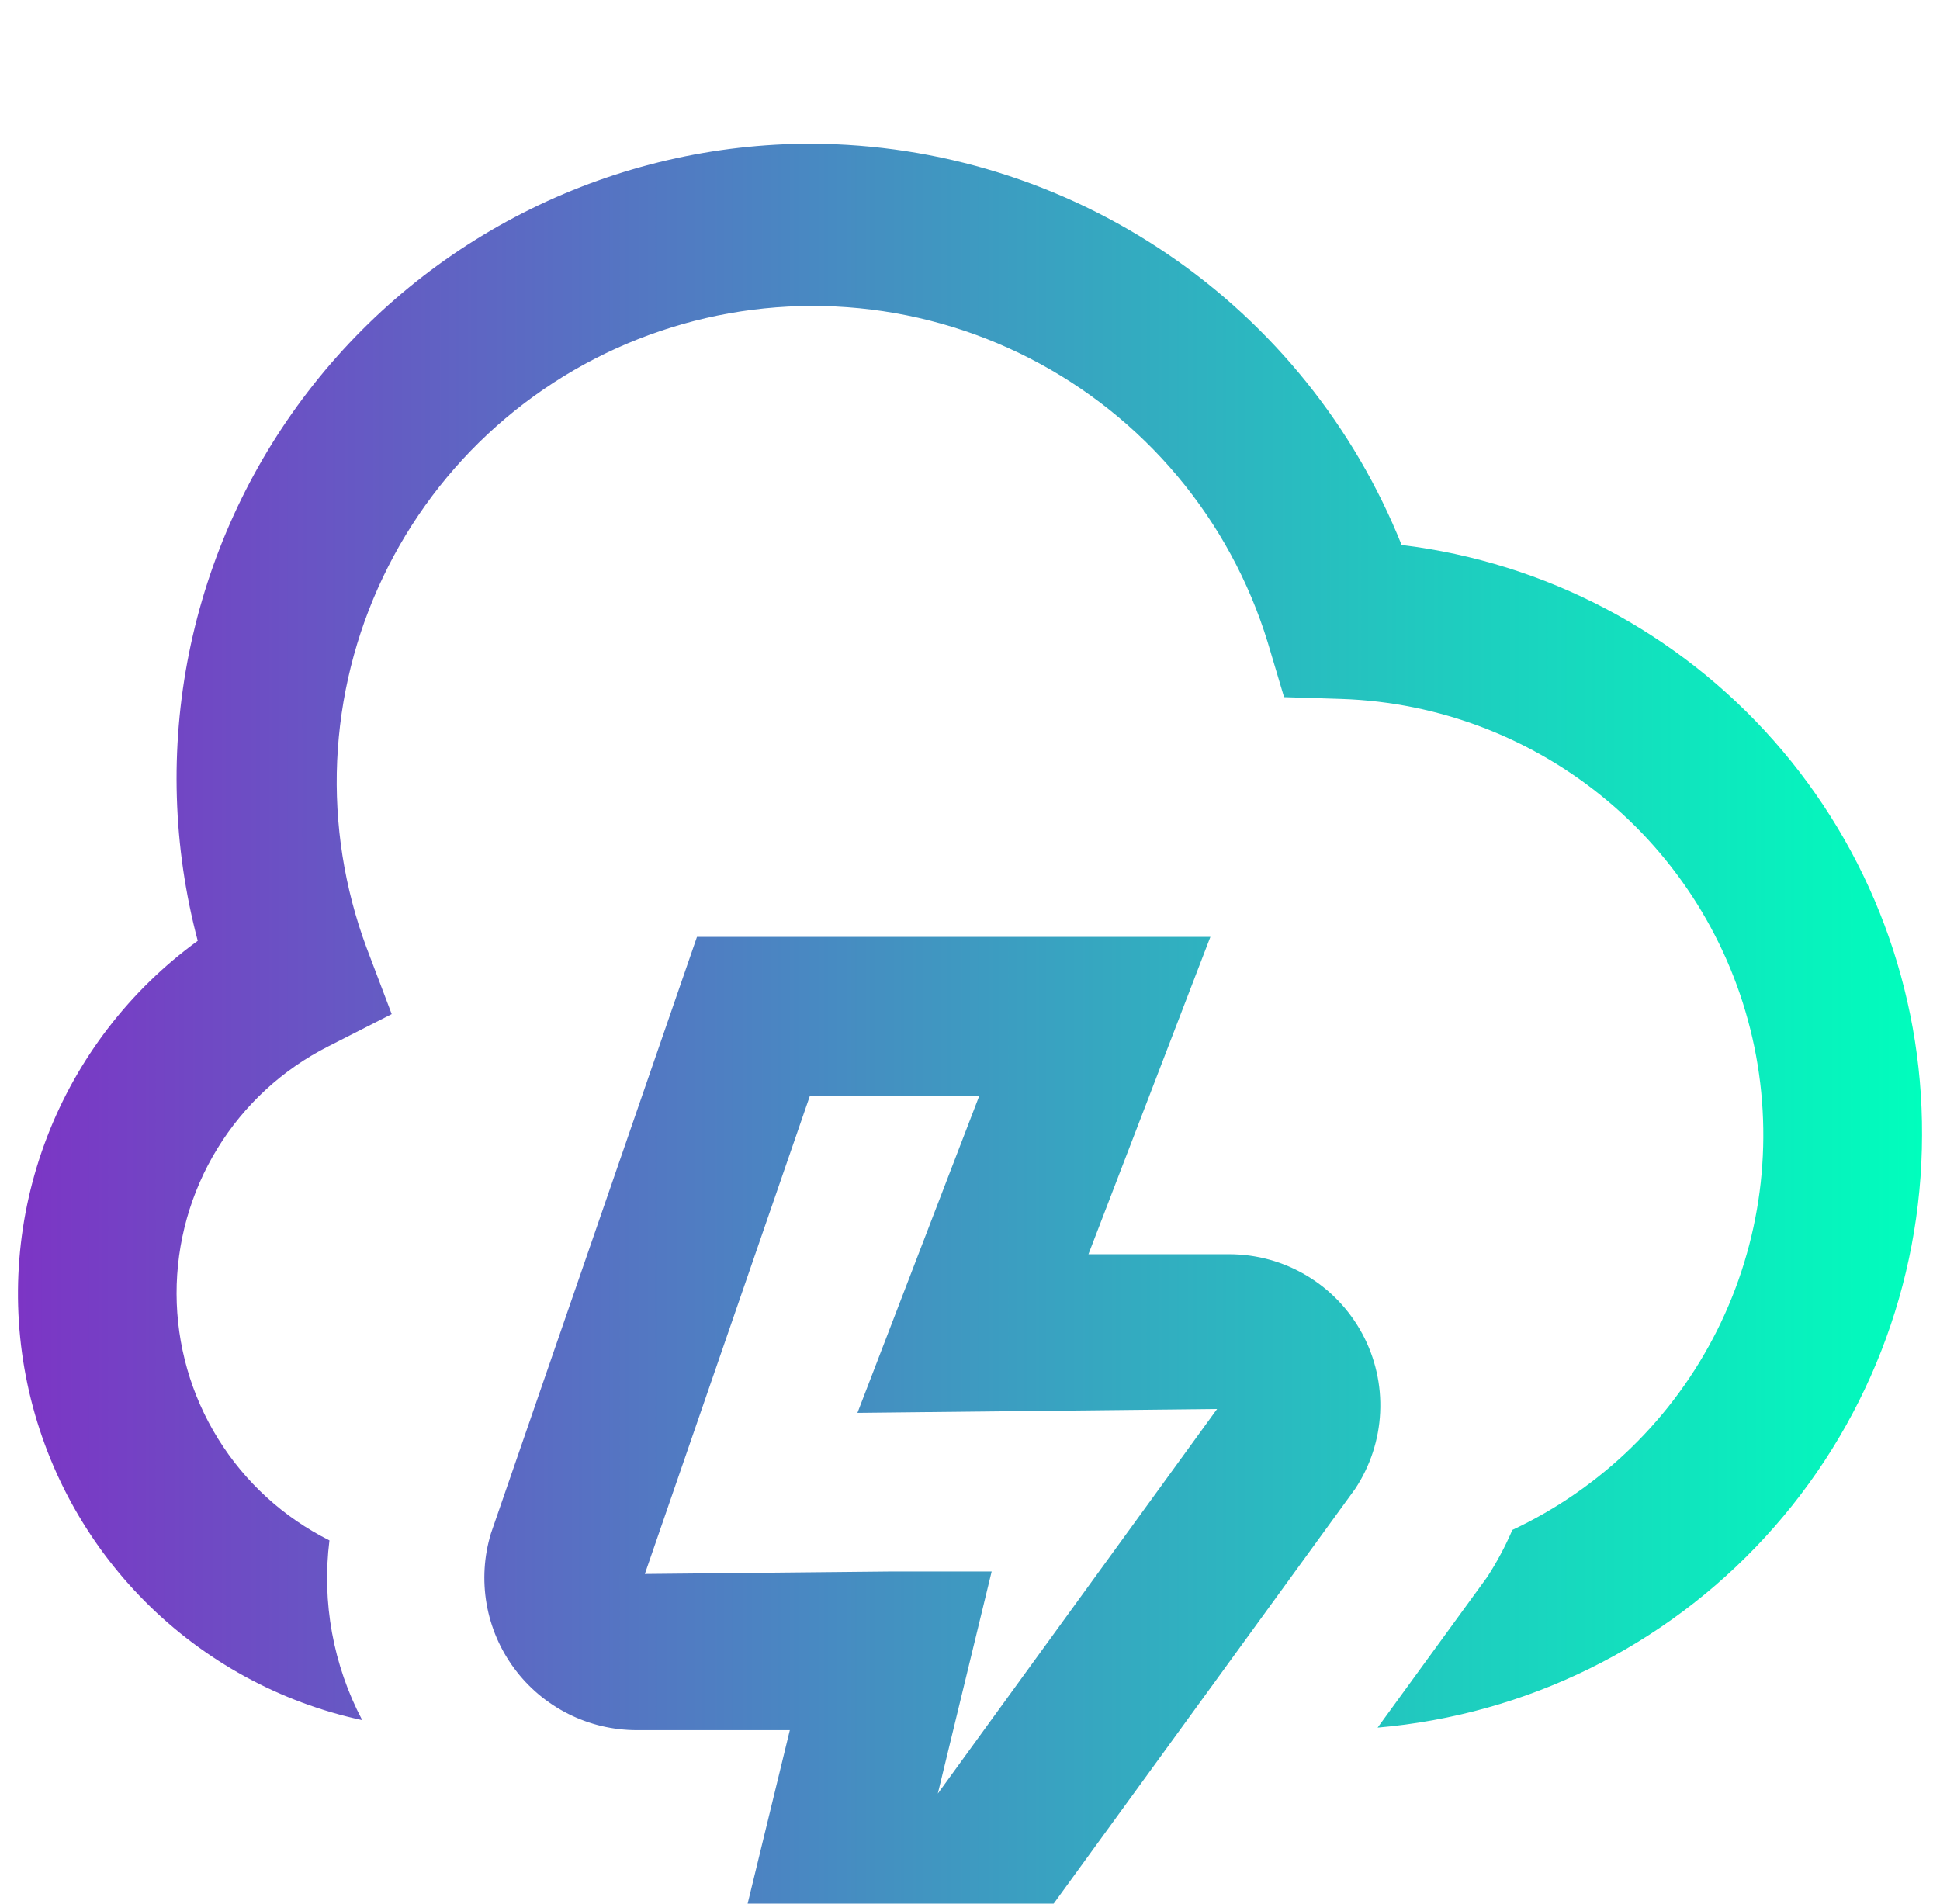
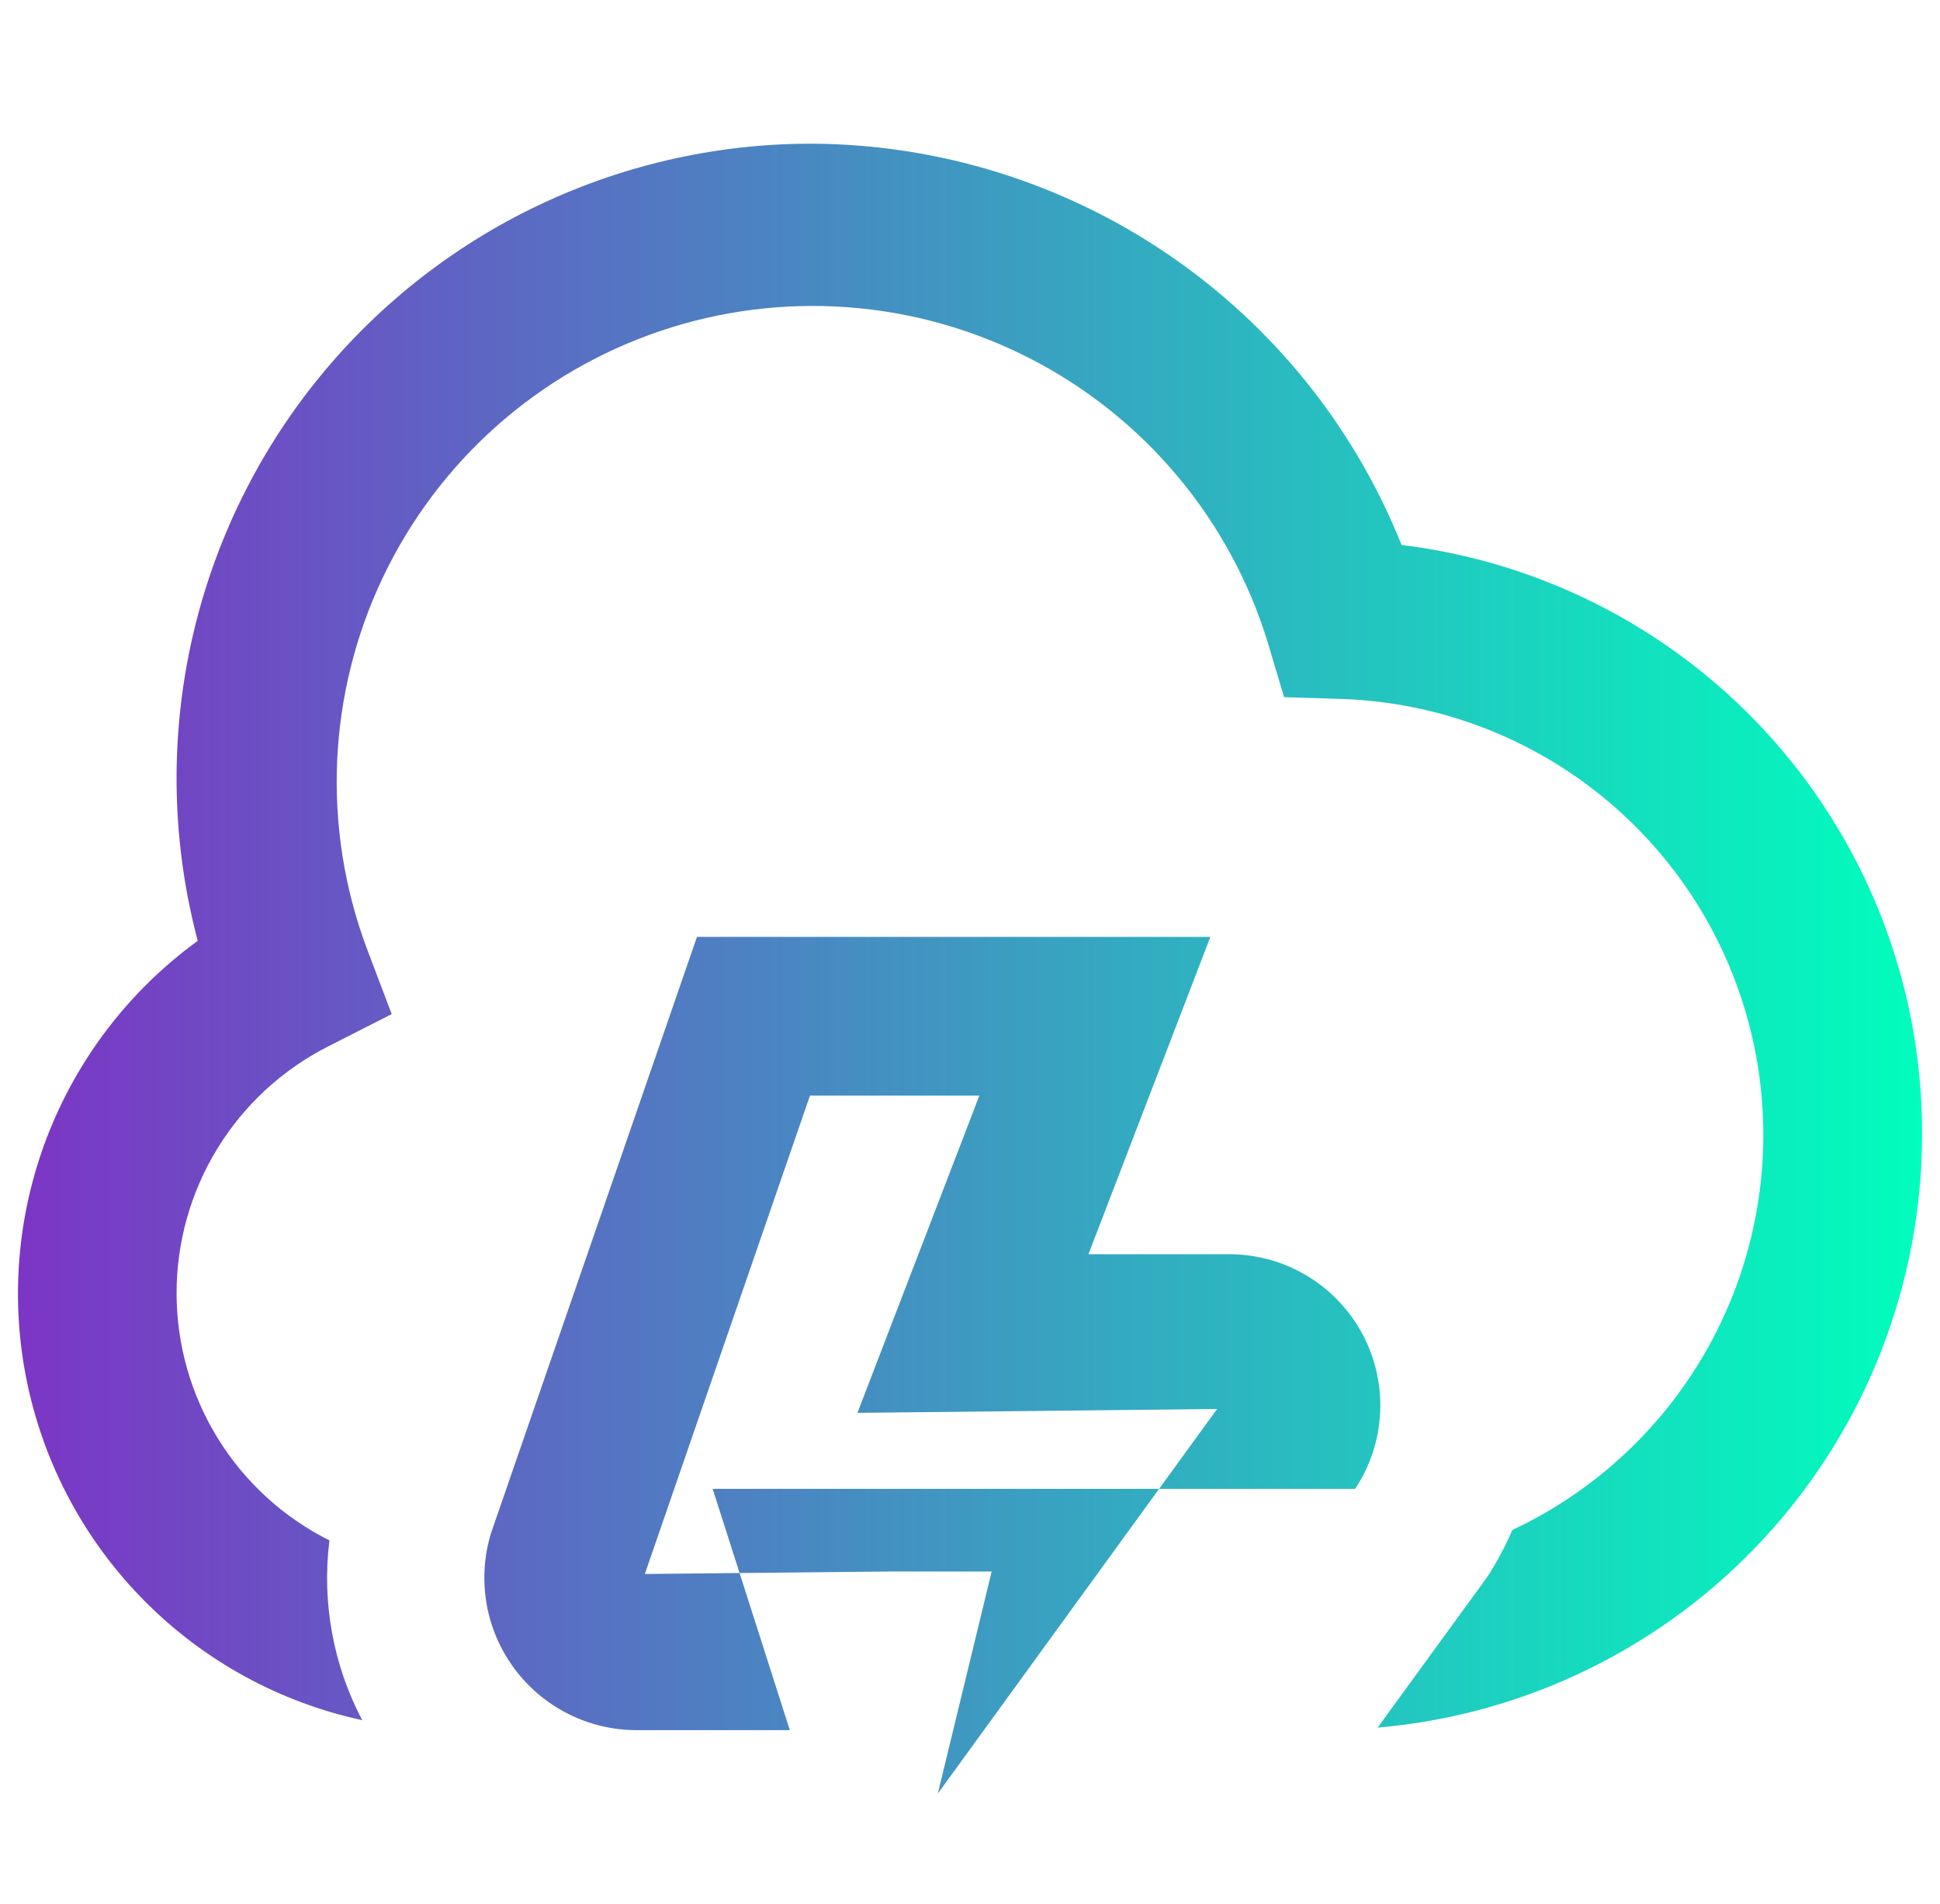
<svg xmlns="http://www.w3.org/2000/svg" width="54" height="53" viewBox="0 0 54 53" fill="none">
  <g filter="url(#filter0_i_1541_1419)">
-     <path d="M53.5 27.604C53.494 31.751 51.935 35.744 49.129 38.797C46.324 41.85 42.476 43.741 38.346 44.096L41.399 39.9C41.668 39.485 41.901 39.047 42.097 38.593C44.566 37.434 46.574 35.477 47.795 33.038C49.017 30.599 49.383 27.82 48.833 25.148C48.282 22.476 46.849 20.067 44.763 18.31C42.677 16.552 40.06 15.547 37.334 15.458L35.742 15.408L35.287 13.882C34.767 12.187 33.913 10.614 32.775 9.256C31.637 7.898 30.237 6.782 28.66 5.974C27.083 5.166 25.359 4.683 23.592 4.553C21.825 4.423 20.049 4.649 18.371 5.218C16.692 5.786 15.145 6.686 13.82 7.863C12.496 9.04 11.421 10.471 10.659 12.071C9.897 13.672 9.464 15.408 9.385 17.179C9.307 18.95 9.584 20.718 10.201 22.379L10.903 24.232L9.136 25.131C7.864 25.775 6.795 26.76 6.05 27.976C5.305 29.192 4.912 30.591 4.915 32.018C4.919 33.444 5.318 34.842 6.07 36.054C6.821 37.266 7.894 38.246 9.17 38.884C8.955 40.606 9.273 42.353 10.082 43.888C7.79 43.394 5.691 42.246 4.037 40.584C2.383 38.923 1.246 36.818 0.762 34.524C0.278 32.23 0.468 29.845 1.309 27.656C2.151 25.468 3.608 23.57 5.504 22.192C4.811 19.576 4.728 16.835 5.262 14.182C5.796 11.529 6.932 9.034 8.582 6.89C10.233 4.745 12.354 3.009 14.782 1.814C17.21 0.62 19.88 -0.001 22.586 1.12187e-06C26.125 0.015 29.579 1.087 32.506 3.077C35.433 5.067 37.699 7.886 39.014 11.172C43.023 11.66 46.713 13.603 49.383 16.632C52.054 19.661 53.519 23.566 53.5 27.604ZM37.721 37.449L26.419 53H19.837L21.985 44.167H17.728C17.065 44.167 16.411 44.013 15.819 43.715C15.226 43.417 14.712 42.985 14.317 42.452C13.922 41.92 13.657 41.302 13.544 40.649C13.431 39.995 13.472 39.324 13.665 38.69L19.4 22.083H33.691L30.297 30.917H34.216C34.977 30.917 35.723 31.123 36.375 31.514C37.028 31.904 37.562 32.465 37.922 33.135C38.281 33.805 38.453 34.56 38.417 35.32C38.382 36.079 38.141 36.815 37.721 37.449ZM33.878 35.225L23.867 35.333L27.261 26.5H22.546L17.949 39.819L24.794 39.75H27.603L26.104 45.933L33.878 35.225Z" fill="url(#paint0_linear_1541_1419)" />
+     <path d="M53.5 27.604C53.494 31.751 51.935 35.744 49.129 38.797C46.324 41.85 42.476 43.741 38.346 44.096L41.399 39.9C41.668 39.485 41.901 39.047 42.097 38.593C44.566 37.434 46.574 35.477 47.795 33.038C49.017 30.599 49.383 27.82 48.833 25.148C48.282 22.476 46.849 20.067 44.763 18.31C42.677 16.552 40.06 15.547 37.334 15.458L35.742 15.408L35.287 13.882C34.767 12.187 33.913 10.614 32.775 9.256C31.637 7.898 30.237 6.782 28.66 5.974C27.083 5.166 25.359 4.683 23.592 4.553C21.825 4.423 20.049 4.649 18.371 5.218C16.692 5.786 15.145 6.686 13.82 7.863C12.496 9.04 11.421 10.471 10.659 12.071C9.897 13.672 9.464 15.408 9.385 17.179C9.307 18.95 9.584 20.718 10.201 22.379L10.903 24.232L9.136 25.131C7.864 25.775 6.795 26.76 6.05 27.976C5.305 29.192 4.912 30.591 4.915 32.018C4.919 33.444 5.318 34.842 6.07 36.054C6.821 37.266 7.894 38.246 9.17 38.884C8.955 40.606 9.273 42.353 10.082 43.888C7.79 43.394 5.691 42.246 4.037 40.584C2.383 38.923 1.246 36.818 0.762 34.524C0.278 32.23 0.468 29.845 1.309 27.656C2.151 25.468 3.608 23.57 5.504 22.192C4.811 19.576 4.728 16.835 5.262 14.182C5.796 11.529 6.932 9.034 8.582 6.89C10.233 4.745 12.354 3.009 14.782 1.814C17.21 0.62 19.88 -0.001 22.586 1.12187e-06C26.125 0.015 29.579 1.087 32.506 3.077C35.433 5.067 37.699 7.886 39.014 11.172C43.023 11.66 46.713 13.603 49.383 16.632C52.054 19.661 53.519 23.566 53.5 27.604ZM37.721 37.449H19.837L21.985 44.167H17.728C17.065 44.167 16.411 44.013 15.819 43.715C15.226 43.417 14.712 42.985 14.317 42.452C13.922 41.92 13.657 41.302 13.544 40.649C13.431 39.995 13.472 39.324 13.665 38.69L19.4 22.083H33.691L30.297 30.917H34.216C34.977 30.917 35.723 31.123 36.375 31.514C37.028 31.904 37.562 32.465 37.922 33.135C38.281 33.805 38.453 34.56 38.417 35.32C38.382 36.079 38.141 36.815 37.721 37.449ZM33.878 35.225L23.867 35.333L27.261 26.5H22.546L17.949 39.819L24.794 39.75H27.603L26.104 45.933L33.878 35.225Z" fill="url(#paint0_linear_1541_1419)" />
  </g>
  <defs>
    <filter id="filter0_i_1541_1419" x="0.5" y="0" width="53" height="57" filterUnits="userSpaceOnUse" color-interpolation-filters="sRGB">
      <feFlood flood-opacity="0" result="BackgroundImageFix" />
      <feBlend mode="normal" in="SourceGraphic" in2="BackgroundImageFix" result="shape" />
      <feColorMatrix in="SourceAlpha" type="matrix" values="0 0 0 0 0 0 0 0 0 0 0 0 0 0 0 0 0 0 127 0" result="hardAlpha" />
      <feOffset dy="4" />
      <feGaussianBlur stdDeviation="2" />
      <feComposite in2="hardAlpha" operator="arithmetic" k2="-1" k3="1" />
      <feColorMatrix type="matrix" values="0 0 0 0 0 0 0 0 0 0 0 0 0 0 0 0 0 0 0.25 0" />
      <feBlend mode="normal" in2="shape" result="effect1_innerShadow_1541_1419" />
    </filter>
    <linearGradient id="paint0_linear_1541_1419" x1="0.5" y1="26.5" x2="53.5" y2="26.5" gradientUnits="userSpaceOnUse">
      <stop stop-color="#7C35C5" />
      <stop offset="1" stop-color="#00FEBD" />
    </linearGradient>
  </defs>
</svg>